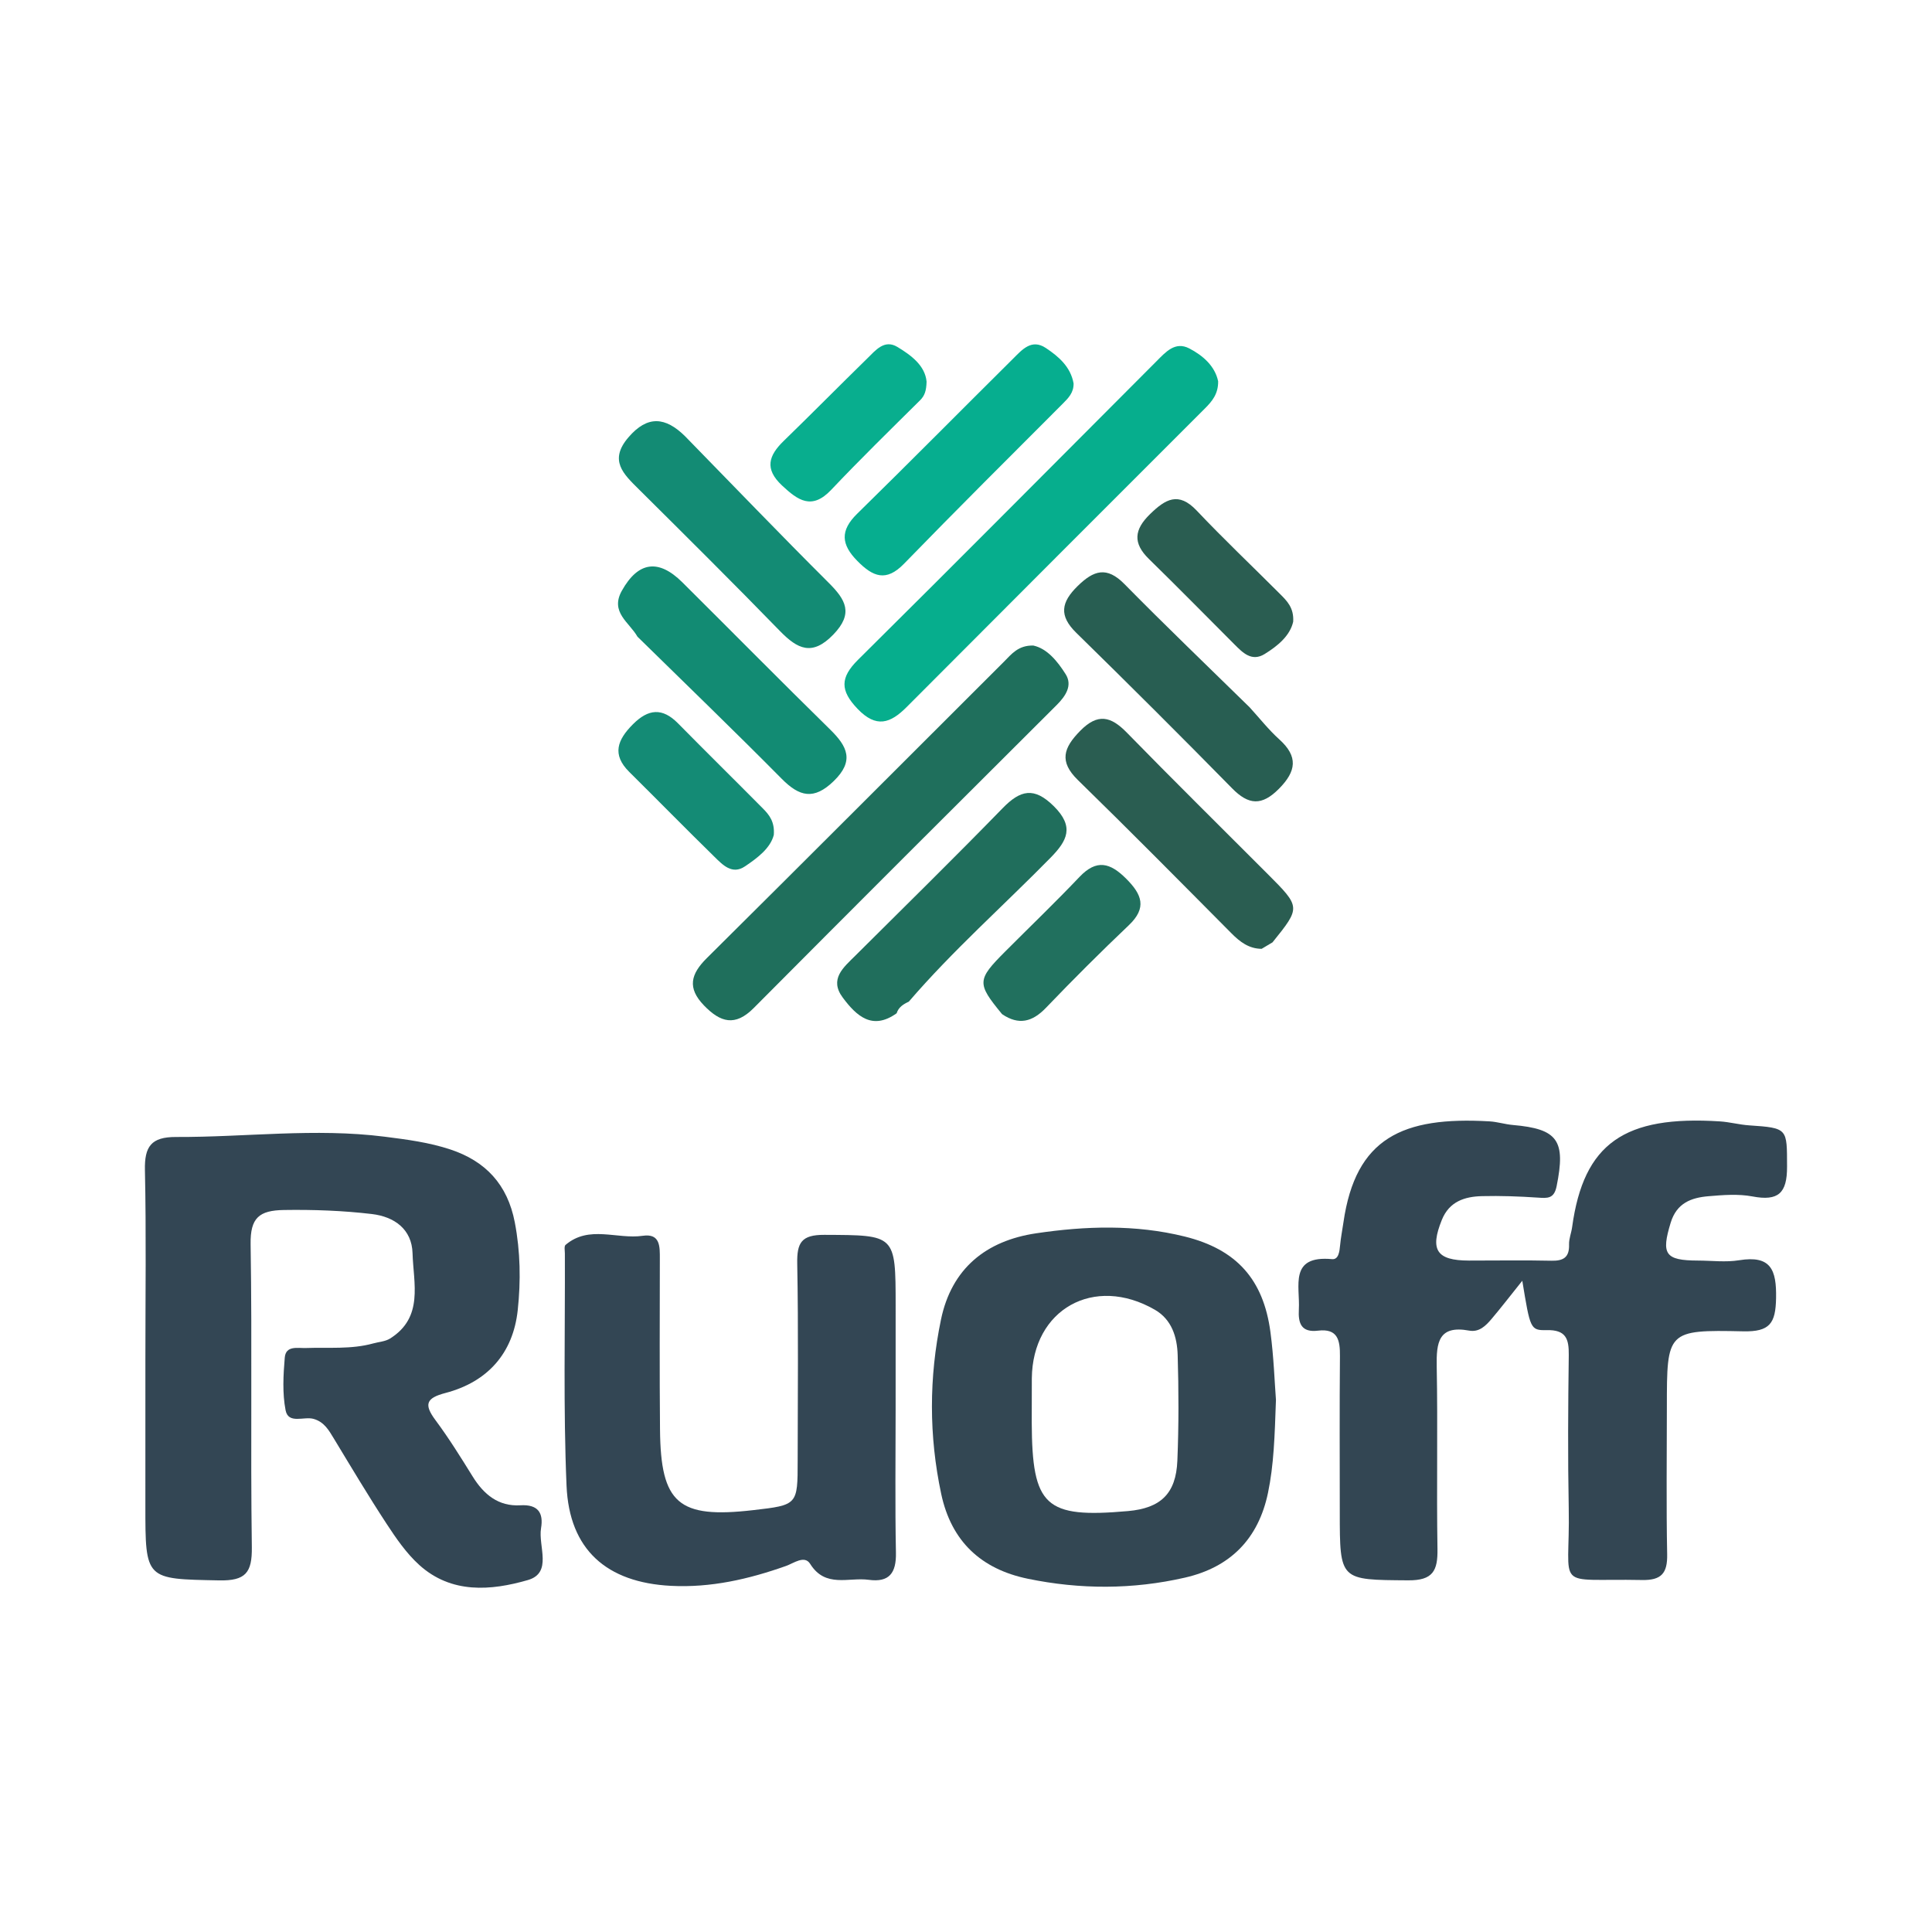
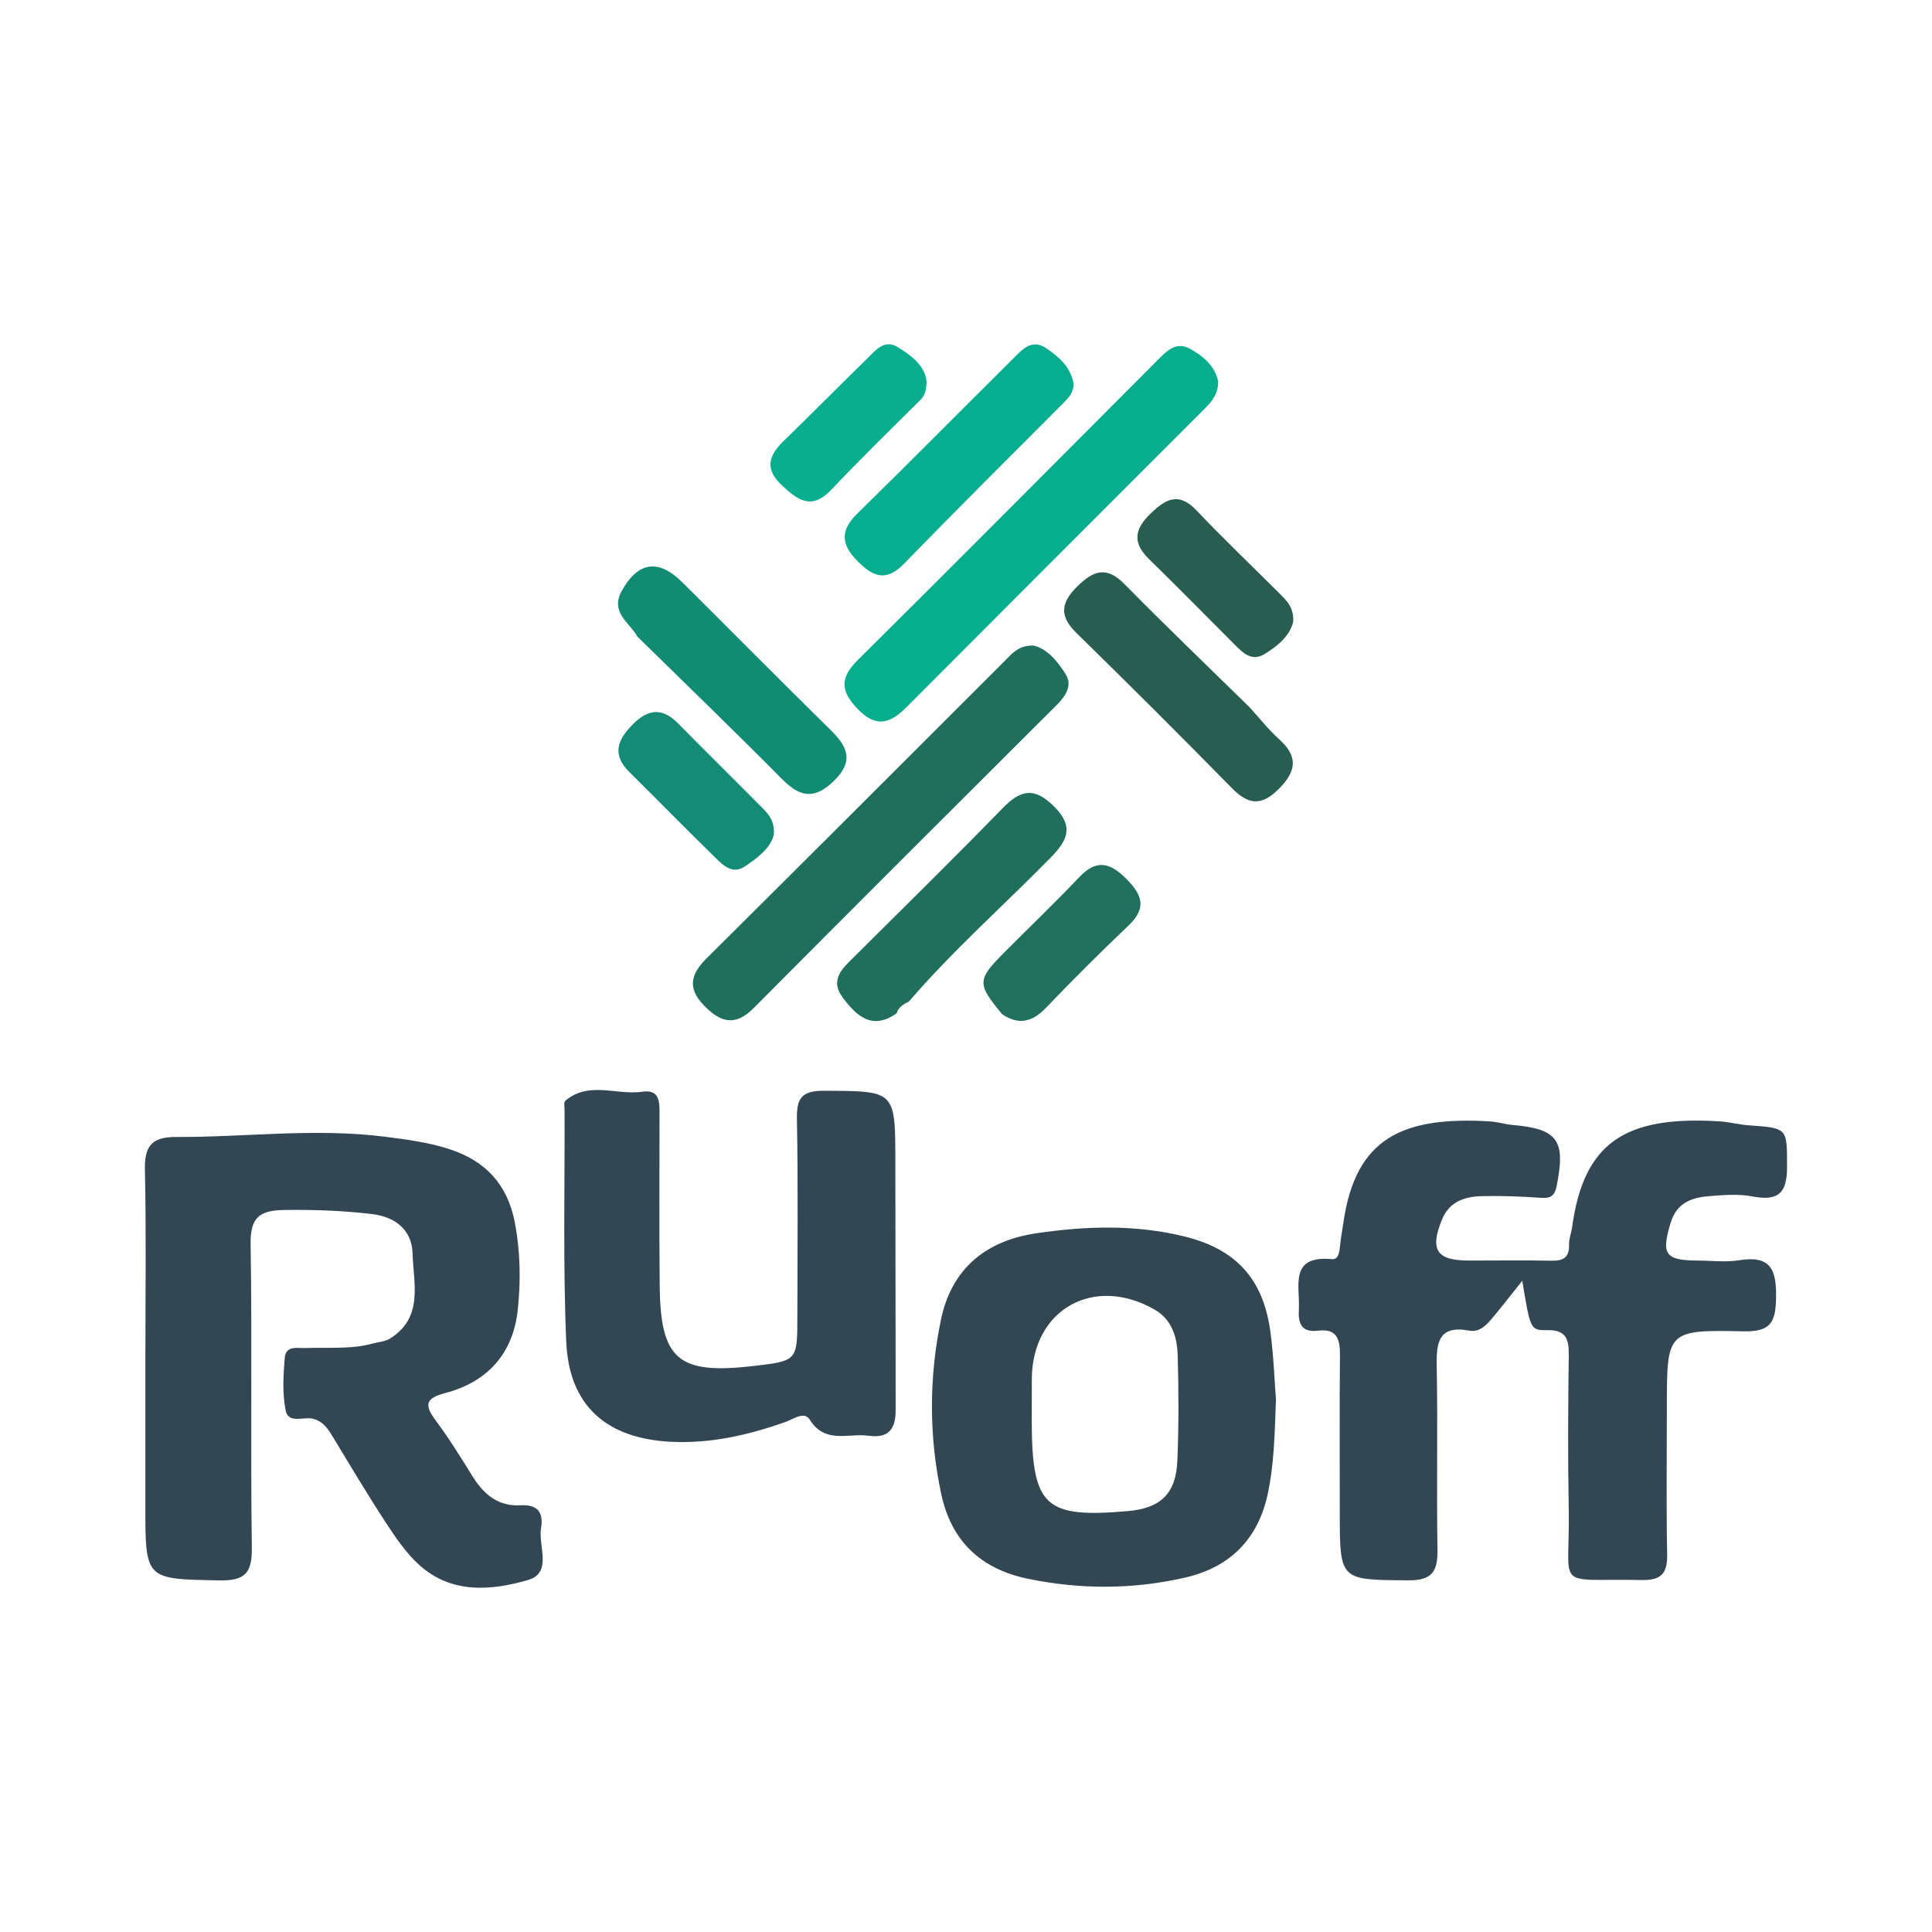
<svg xmlns="http://www.w3.org/2000/svg" version="1.1" id="Layer_1" x="0px" y="0px" width="200px" height="200px" viewBox="0 0 200 200" enable-background="new 0 0 200 200" xml:space="preserve">
  <g>
    <path fill="#334653" d="M157.587,132.583c-1.299,1.622-2.214,2.814-3.185,3.958c-0.595,0.701-1.279,1.393-2.319,1.202   c-3.171-0.583-3.401,1.233-3.354,3.714c0.118,6.294-0.025,12.593,0.078,18.888c0.037,2.246-0.459,3.27-3.03,3.25   c-7.081-0.055-7.082,0.064-7.083-7.061c-0.001-5.382-0.032-10.765,0.017-16.147c0.015-1.636-0.214-2.888-2.269-2.638   c-1.728,0.21-2.068-0.752-1.985-2.197c0.139-2.407-1.055-5.623,3.441-5.207c0.668,0.062,0.768-0.783,0.827-1.417   c0.074-0.803,0.234-1.598,0.349-2.397c1.259-8.723,6.107-10.976,15.129-10.448c0.806,0.047,1.598,0.304,2.404,0.374   c4.674,0.405,5.491,1.604,4.534,6.339c-0.265,1.313-0.943,1.247-1.945,1.18c-1.922-0.129-3.854-0.199-5.779-0.153   c-1.791,0.043-3.386,0.552-4.155,2.451c-1.26,3.114-0.552,4.212,2.792,4.219c2.844,0.006,5.688-0.05,8.53,0.016   c1.259,0.029,1.886-0.339,1.845-1.684c-0.018-0.593,0.235-1.189,0.317-1.79c1.193-8.717,5.443-11.58,15.305-10.949   c1.008,0.065,2.003,0.341,3.011,0.409c4.052,0.273,3.92,0.318,3.934,4.278c0.01,2.758-0.915,3.586-3.579,3.082   c-1.471-0.278-3.046-0.151-4.558-0.023c-1.775,0.151-3.285,0.696-3.909,2.74c-0.995,3.256-0.595,3.912,2.823,3.921   c1.422,0.004,2.874,0.192,4.259-0.033c3.29-0.533,3.882,0.98,3.827,3.925c-0.048,2.6-0.637,3.493-3.404,3.433   c-7.896-0.171-7.899-0.04-7.901,7.85c-0.001,5.078-0.068,10.157,0.031,15.233c0.038,1.963-0.596,2.702-2.614,2.661   c-9.311-0.185-7.409,1.253-7.575-7.435c-0.101-5.279-0.067-10.562,0.003-15.842c0.022-1.701-0.291-2.641-2.309-2.592   C158.408,137.734,158.403,137.523,157.587,132.583z" />
    <path fill="#334654" d="M15.051,140.626c0-6.497,0.092-12.996-0.048-19.49c-0.053-2.453,0.647-3.446,3.224-3.436   c7.193,0.028,14.375-0.945,21.588-0.03c2.316,0.294,4.61,0.592,6.811,1.323c3.644,1.211,5.909,3.621,6.664,7.536   c0.586,3.04,0.627,6.085,0.307,9.085c-0.476,4.471-3.115,7.441-7.48,8.586c-2.006,0.526-2.253,1.176-1.04,2.809   c1.39,1.87,2.626,3.858,3.855,5.841c1.152,1.86,2.665,3.111,4.935,2.977c1.826-0.108,2.411,0.775,2.142,2.373   c-0.312,1.854,1.219,4.62-1.363,5.367c-3.819,1.104-7.917,1.445-11.245-1.563c-1.332-1.204-2.394-2.755-3.389-4.273   c-1.89-2.885-3.656-5.851-5.443-8.802c-0.532-0.879-1.013-1.738-2.112-2.047c-0.993-0.28-2.608,0.574-2.893-0.895   c-0.341-1.759-0.237-3.639-0.085-5.446c0.108-1.286,1.339-0.964,2.196-0.995c2.327-0.084,4.675,0.158,6.965-0.476   c0.582-0.161,1.243-0.196,1.735-0.503c3.508-2.192,2.42-5.718,2.332-8.835c-0.07-2.477-1.874-3.779-4.206-4.055   c-3.018-0.357-6.054-0.465-9.11-0.418c-2.554,0.04-3.491,0.801-3.447,3.54c0.167,10.453-0.019,20.912,0.126,31.366   c0.037,2.651-0.656,3.491-3.385,3.437c-7.639-0.151-7.639-0.027-7.635-7.749C15.054,150.777,15.051,145.702,15.051,140.626z" />
-     <path fill="#334654" d="M92.715,145.829c0,4.972-0.066,9.945,0.032,14.915c0.041,2.093-0.693,3.089-2.821,2.797   c-2.075-0.284-4.477,0.879-6.058-1.649c-0.584-0.935-1.691-0.071-2.503,0.217c-3.857,1.368-7.787,2.27-11.913,2.057   c-6.656-0.344-10.521-3.743-10.803-10.362c-0.341-8.002-0.142-16.028-0.173-24.043c-0.001-0.303-0.091-0.752,0.07-0.889   c2.436-2.078,5.328-0.553,7.991-0.943c1.838-0.269,1.771,1.144,1.77,2.406c-0.005,5.885-0.036,11.771,0.018,17.655   c0.07,7.668,1.908,9.23,9.64,8.34c4.604-0.53,4.608-0.53,4.61-5.109c0.004-6.798,0.084-13.598-0.045-20.394   c-0.041-2.175,0.421-3.006,2.808-2.995c7.374,0.035,7.375-0.071,7.379,7.342C92.716,138.726,92.715,142.277,92.715,145.829z" />
+     <path fill="#334654" d="M92.715,145.829c0.041,2.093-0.693,3.089-2.821,2.797   c-2.075-0.284-4.477,0.879-6.058-1.649c-0.584-0.935-1.691-0.071-2.503,0.217c-3.857,1.368-7.787,2.27-11.913,2.057   c-6.656-0.344-10.521-3.743-10.803-10.362c-0.341-8.002-0.142-16.028-0.173-24.043c-0.001-0.303-0.091-0.752,0.07-0.889   c2.436-2.078,5.328-0.553,7.991-0.943c1.838-0.269,1.771,1.144,1.77,2.406c-0.005,5.885-0.036,11.771,0.018,17.655   c0.07,7.668,1.908,9.23,9.64,8.34c4.604-0.53,4.608-0.53,4.61-5.109c0.004-6.798,0.084-13.598-0.045-20.394   c-0.041-2.175,0.421-3.006,2.808-2.995c7.374,0.035,7.375-0.071,7.379,7.342C92.716,138.726,92.715,142.277,92.715,145.829z" />
    <path fill="#206E5C" d="M92.818,104.895c-2.532,1.809-4.167,0.257-5.568-1.613c-1.44-1.922,0.061-3.125,1.3-4.358   c5.096-5.07,10.227-10.108,15.241-15.258c1.834-1.884,3.253-2.241,5.306-0.202c2.14,2.126,1.392,3.559-0.345,5.329   c-4.884,4.974-10.119,9.602-14.674,14.899C93.522,103.95,93.017,104.261,92.818,104.895z" />
-     <path fill="#2A5D51" d="M130.604,98.222c-1.316-0.009-2.241-0.715-3.129-1.61c-5.274-5.311-10.536-10.637-15.894-15.863   c-1.976-1.928-1.479-3.342,0.24-5.092c1.82-1.853,3.174-1.511,4.826,0.181c4.805,4.92,9.701,9.752,14.561,14.618   c3.453,3.458,3.453,3.458,0.522,7.097C131.355,97.776,130.98,97.999,130.604,98.222z" />
    <path fill="#06AE8D" d="M126.103,39.475c0.013,1.3-0.624,2.063-1.359,2.797c-10.301,10.3-20.602,20.6-30.884,30.919   c-1.68,1.686-3.144,2.22-5.089,0.183c-1.803-1.888-1.818-3.222,0.057-5.078c10.35-10.251,20.606-20.597,30.898-30.906   c0.935-0.936,1.921-2.086,3.389-1.321C124.551,36.817,125.778,37.91,126.103,39.475z" />
    <path fill="#1F6F5C" d="M106.974,66.827c1.439,0.319,2.496,1.631,3.338,2.958c0.735,1.16,0.021,2.257-0.929,3.204   c-10.475,10.437-20.94,20.883-31.365,31.369c-1.919,1.931-3.439,1.486-5.138-0.27c-1.766-1.825-1.372-3.256,0.29-4.905   c10.281-10.199,20.507-20.454,30.758-30.682C104.704,67.726,105.401,66.786,106.974,66.827z" />
    <path fill="#06AE8F" d="M111.137,39.691c0.02,0.95-0.53,1.508-1.123,2.102c-5.498,5.505-11.013,10.994-16.436,16.572   c-1.851,1.904-3.209,1.341-4.815-0.284c-1.696-1.716-1.811-3.153-0.028-4.9c5.42-5.31,10.754-10.707,16.141-16.052   c0.923-0.916,1.904-2.089,3.382-1.109C109.595,36.908,110.83,37.975,111.137,39.691z" />
    <path fill="#128B73" d="M65.988,65.907c-0.835-1.481-2.861-2.526-1.616-4.753c1.684-3.012,3.781-3.339,6.268-0.868   c5.106,5.075,10.163,10.198,15.301,15.239c1.781,1.747,2.526,3.242,0.361,5.338c-2.049,1.984-3.539,1.617-5.38-0.244   c-4.911-4.964-9.942-9.81-14.925-14.703C65.997,65.917,65.988,65.907,65.988,65.907z" />
    <path fill="#285E52" d="M129.363,73.223c1.018,1.113,1.957,2.314,3.072,3.32c1.969,1.777,1.763,3.293-0.039,5.11   c-1.766,1.781-3.132,1.703-4.847-0.044c-5.324-5.421-10.707-10.786-16.136-16.103c-1.811-1.773-1.571-3.157,0.142-4.836   c1.664-1.63,3.012-2.073,4.849-0.206c4.254,4.323,8.636,8.519,12.967,12.766C129.371,73.231,129.363,73.223,129.363,73.223z" />
-     <path fill="#138B74" d="M70.919,45.16c4.953,5.07,9.862,10.183,14.882,15.186c1.758,1.752,2.568,3.161,0.474,5.334   c-2.195,2.277-3.711,1.52-5.546-0.367c-4.81-4.944-9.705-9.806-14.601-14.666c-1.59-1.578-3.119-2.981-1.081-5.365   c1.999-2.337,3.854-2.101,5.853-0.142C70.9,45.142,70.919,45.16,70.919,45.16z" />
    <path fill="#148B75" d="M80.103,86.434c-0.352,1.369-1.664,2.364-2.986,3.253c-1.331,0.895-2.306-0.158-3.158-0.992   c-2.965-2.902-5.869-5.864-8.817-8.784c-1.828-1.811-1.22-3.329,0.371-4.928c1.599-1.607,3.054-1.748,4.681-0.096   c2.912,2.956,5.87,5.867,8.791,8.815C79.629,84.352,80.211,85.07,80.103,86.434z" />
    <path fill="#21705E" d="M103.695,104.936c-2.579-3.142-2.562-3.503,0.363-6.436c2.565-2.573,5.19-5.089,7.691-7.722   c1.773-1.867,3.179-1.471,4.839,0.191c1.627,1.629,2.167,3.006,0.266,4.812c-2.925,2.779-5.783,5.633-8.575,8.545   c-1.41,1.471-2.815,1.824-4.529,0.669L103.695,104.936z" />
    <path fill="#08AE8E" d="M95.919,39.511c-0.024,0.938-0.196,1.455-0.678,1.932c-3.09,3.062-6.203,6.105-9.194,9.264   c-2.012,2.125-3.444,1.096-5.105-0.462c-1.825-1.712-1.369-3.089,0.188-4.601c2.907-2.823,5.755-5.708,8.652-8.542   c0.854-0.835,1.769-2,3.112-1.189C94.35,36.79,95.769,37.858,95.919,39.511z" />
    <path fill="#2A5D51" d="M133.87,64.361c-0.324,1.438-1.569,2.487-2.949,3.34c-1.343,0.83-2.269-0.128-3.15-1.012   c-2.941-2.946-5.86-5.915-8.837-8.825c-1.68-1.642-1.53-3.038,0.118-4.643c1.591-1.549,2.94-2.362,4.828-0.367   c2.79,2.949,5.742,5.744,8.612,8.619C133.206,62.19,133.963,62.907,133.87,64.361z" />
    <path fill="#334753" d="M131.515,137.894c-0.728-5.462-3.52-8.564-8.879-9.89c-5.089-1.259-10.261-1.094-15.383-0.332   c-5.169,0.769-8.739,3.633-9.84,8.919c-1.25,6.001-1.261,12.032,0.02,18.056c1.048,4.927,4.147,7.784,8.948,8.78   c5.418,1.124,10.878,1.127,16.285-0.112c4.699-1.077,7.603-4.011,8.597-8.778c0.603-2.892,0.692-5.826,0.823-9.621   C131.949,143.14,131.863,140.5,131.515,137.894z M121.88,151.215c-0.142,3.419-1.737,4.912-5.111,5.211   c-8.583,0.759-9.922-0.473-9.964-9.171c-0.003-0.608,0-1.216,0.004-1.825c0.004-0.912-0.004-1.825,0.005-2.737   c0.071-7.162,6.44-10.735,12.733-7.11c1.764,1.016,2.309,2.841,2.365,4.687C122.02,143.916,122.031,147.572,121.88,151.215z" />
  </g>
</svg>